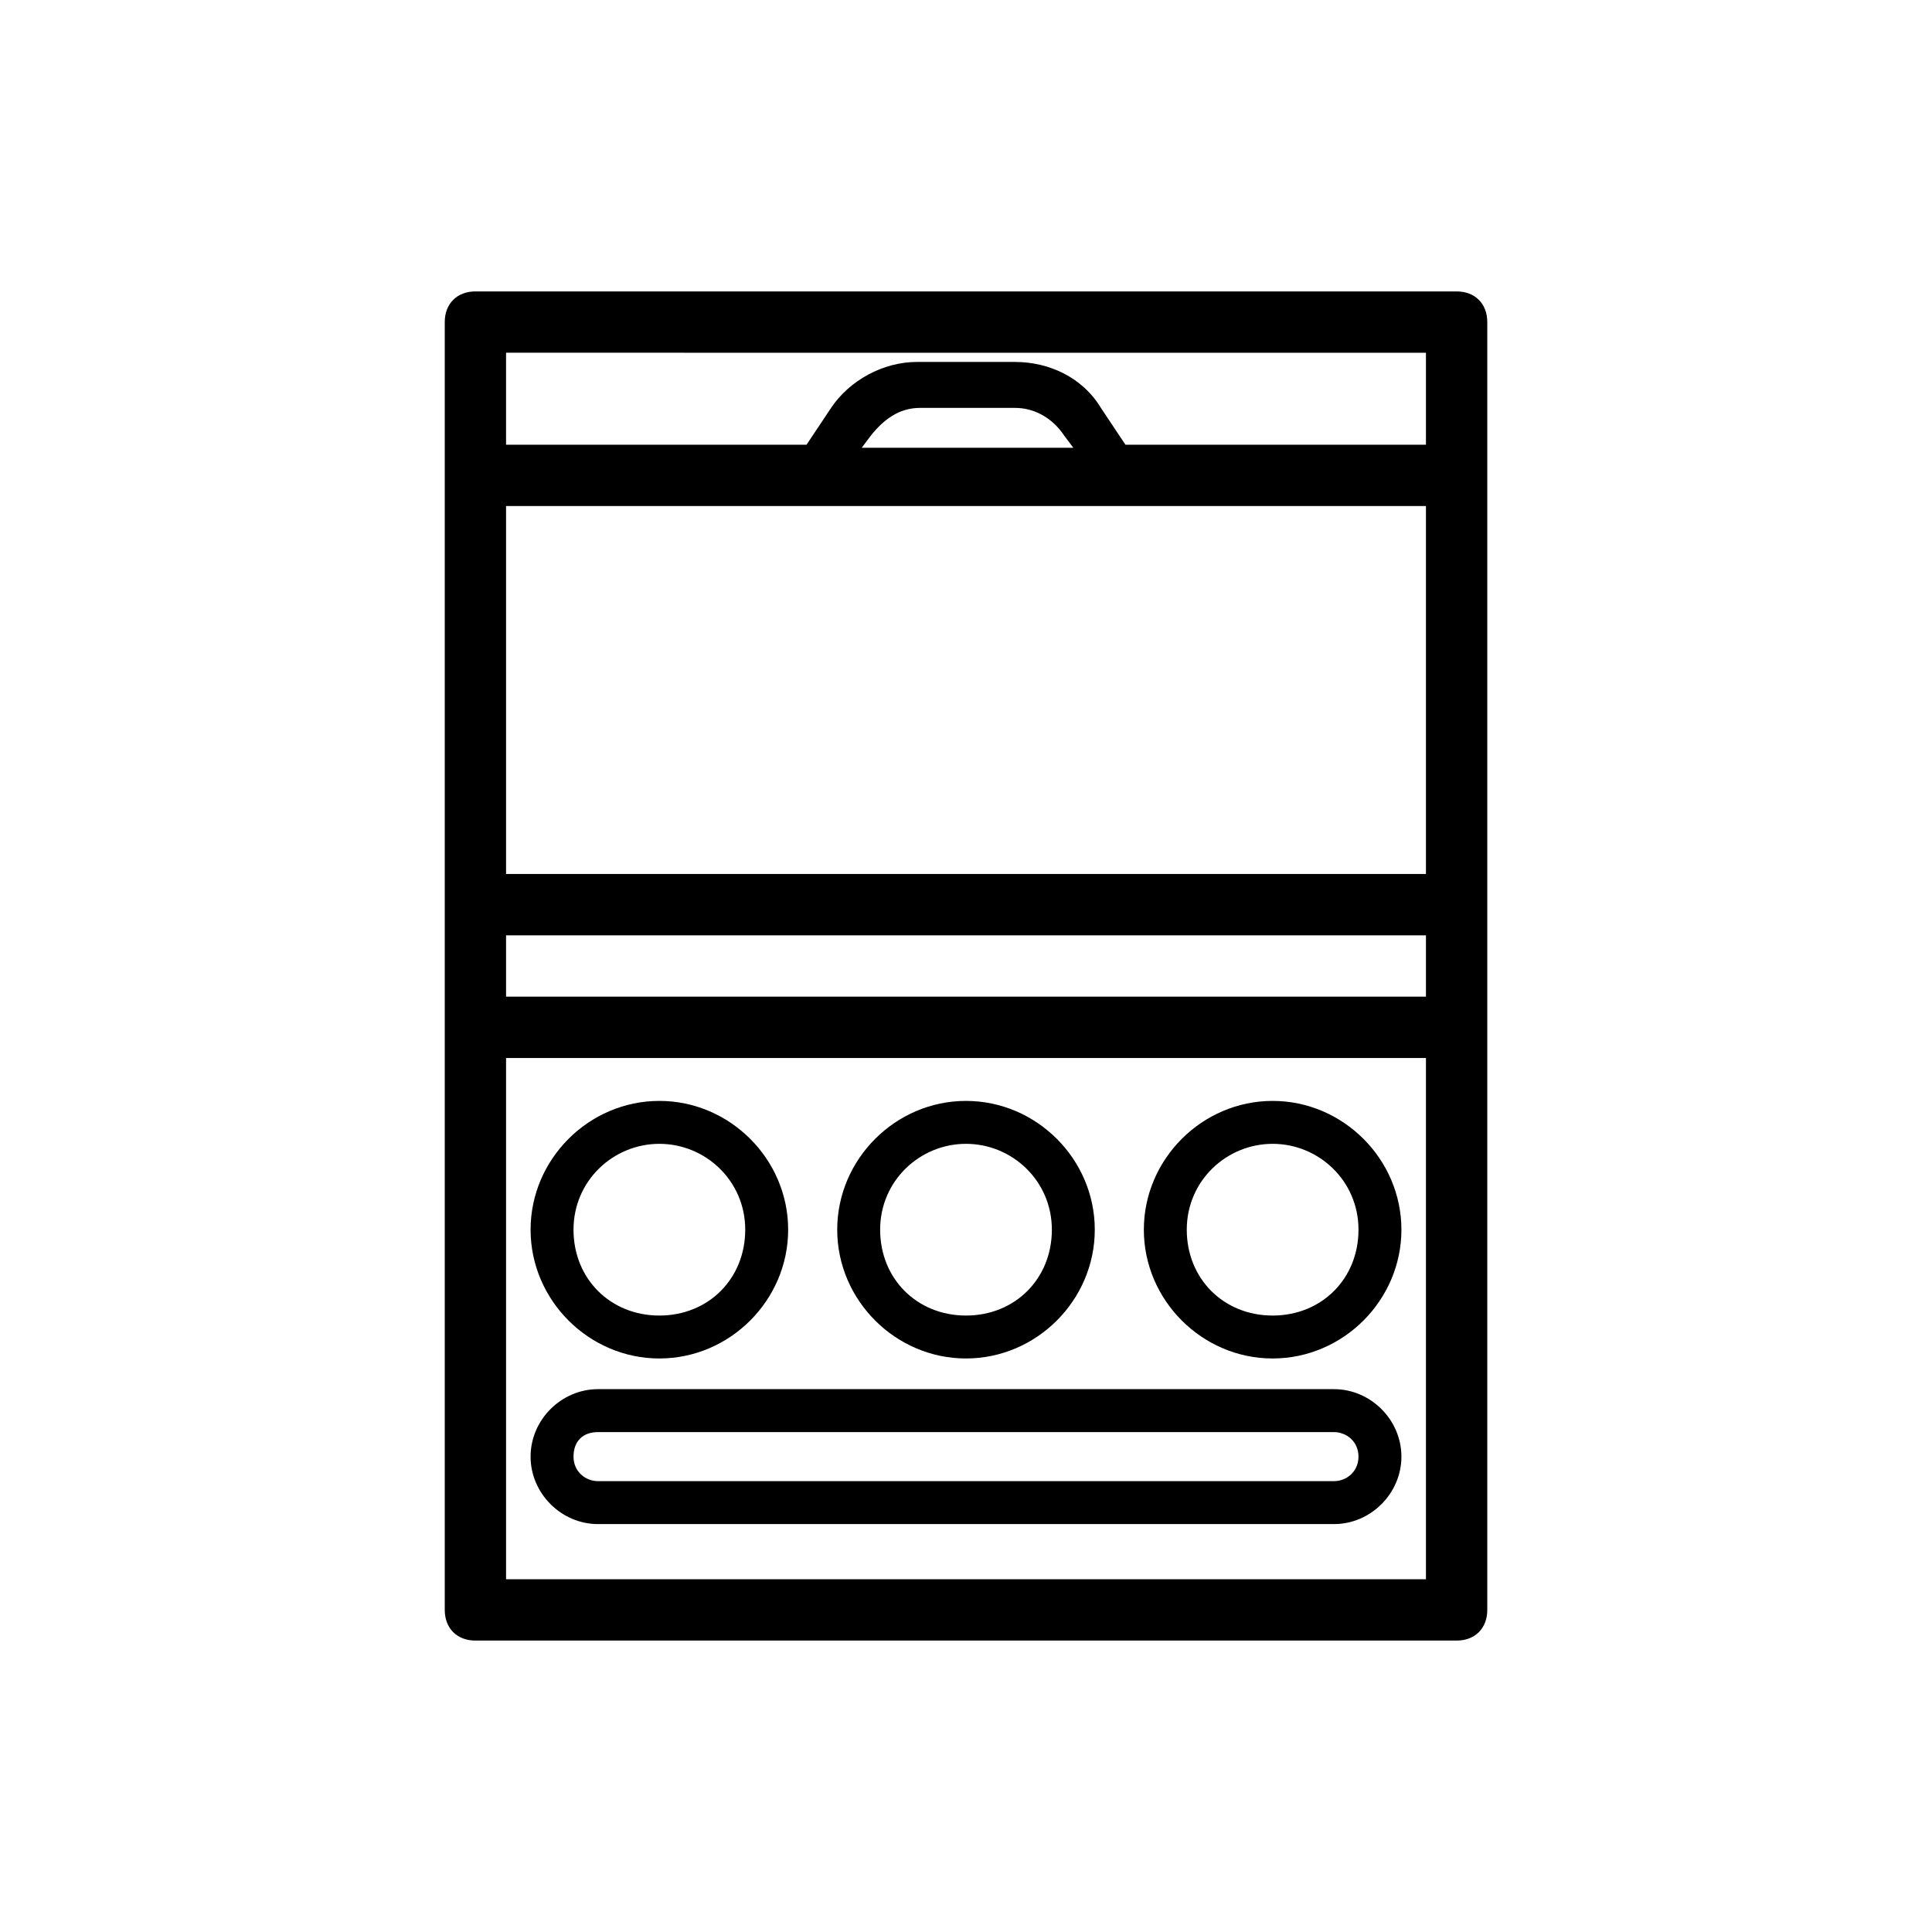
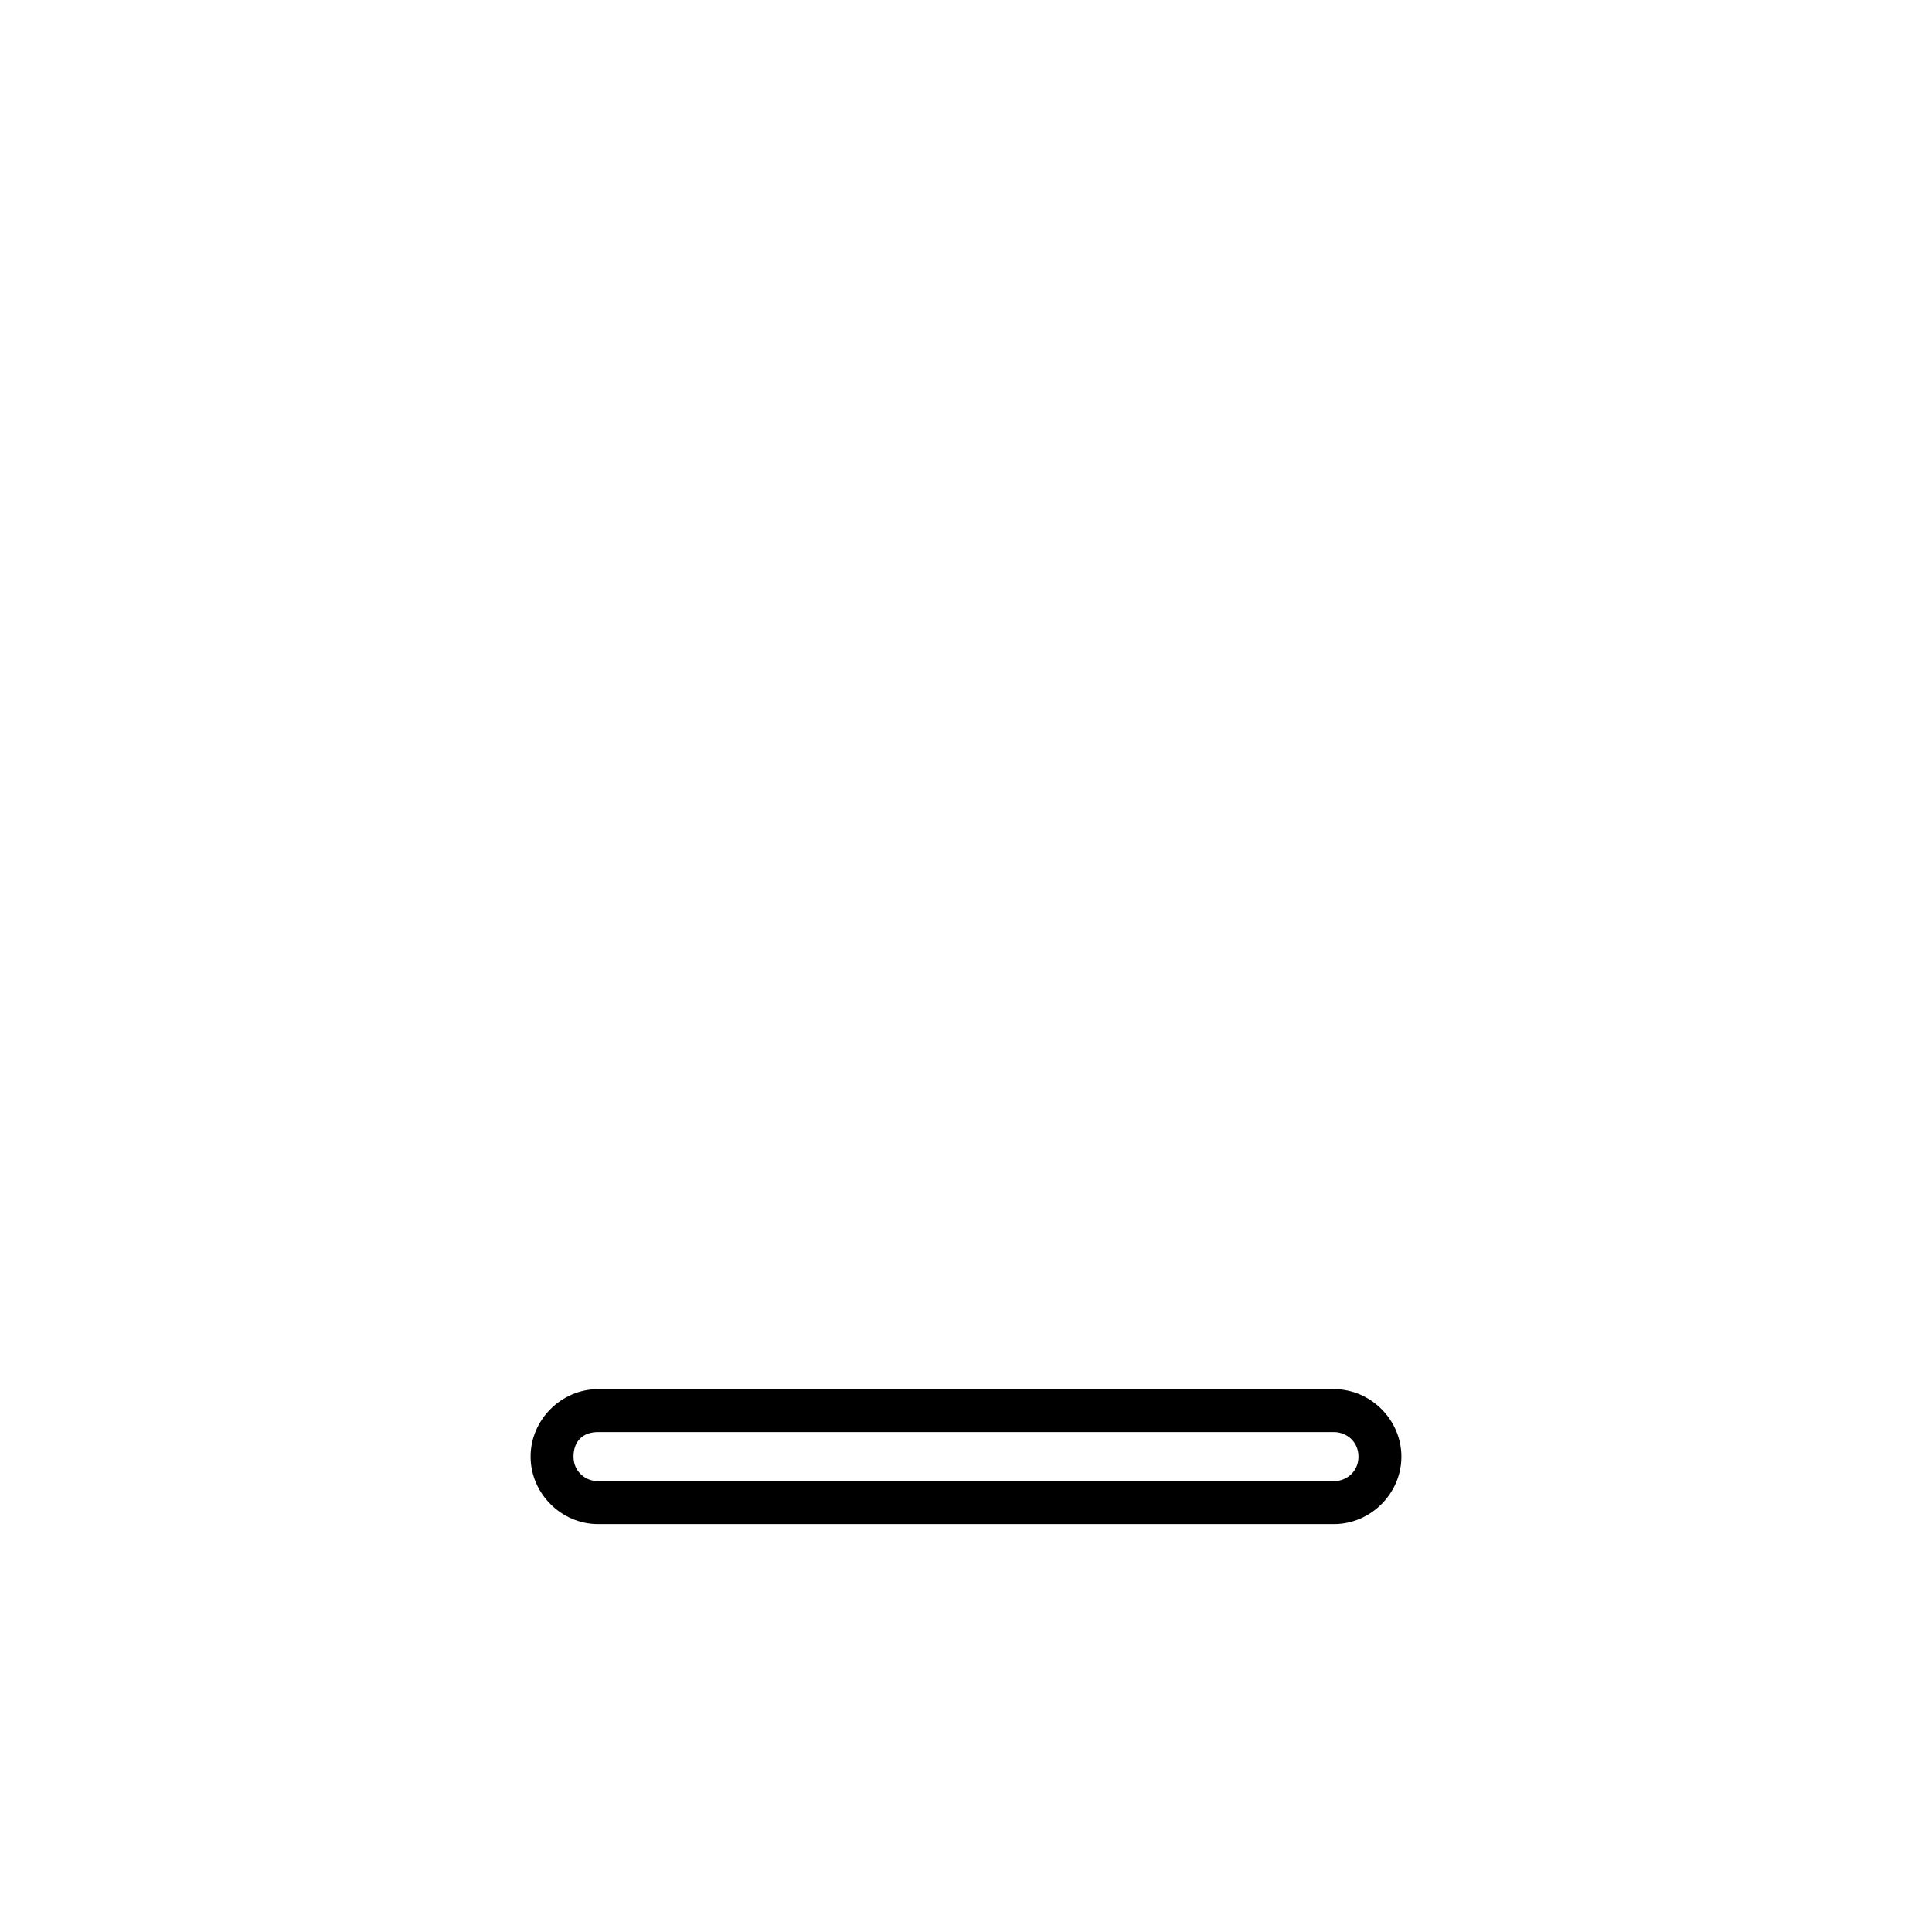
<svg xmlns="http://www.w3.org/2000/svg" fill="#000000" width="800px" height="800px" version="1.1" viewBox="144 144 512 512">
  <g>
-     <path d="m400 504.01c18.691 0 34.129-15.438 34.129-34.129 0-18.691-15.438-34.129-34.129-34.129s-34.129 15.438-34.129 34.129c0 18.688 15.438 34.129 34.129 34.129zm0-56.883c12.188 0 22.754 9.75 22.754 22.754 0 13-9.75 22.754-22.754 22.754-13 0-22.754-9.75-22.754-22.754 0-13.004 10.562-22.754 22.754-22.754z" />
-     <path d="m318.74 504.01c18.691 0 34.129-15.438 34.129-34.129 0-18.691-15.438-34.129-34.129-34.129-18.691 0-34.129 15.438-34.129 34.129 0 18.688 15.441 34.129 34.129 34.129zm0-56.883c12.188 0 22.754 9.75 22.754 22.754 0 13-9.75 22.754-22.754 22.754-13 0-22.754-9.75-22.754-22.754 0-13.004 10.566-22.754 22.754-22.754z" />
-     <path d="m530.02 221.23h-260.03c-4.875 0-8.125 3.25-8.125 8.125v341.29c0 4.875 3.25 8.125 8.125 8.125h260.03c4.875 0 8.125-3.25 8.125-8.125v-341.29c0-4.875-3.25-8.125-8.125-8.125zm-130.02 341.29h-121.89v-138.14h243.78v138.14zm0-325.04h121.89v24.379h-79.633l-6.5-9.75c-4.875-8.125-13.812-12.188-22.754-12.188l-13.004-0.004h-13c-8.938 0-17.879 4.875-22.754 12.188l-6.504 9.75h-79.633v-24.379zm0 170.64h-121.89v-16.25h243.78v16.25zm0-32.504h-121.89v-97.512h243.78v97.512zm0-123.52h13c4.875 0 9.75 2.438 13 7.312l2.438 3.25h-56.066l2.438-3.25c3.25-4.062 7.312-7.312 13-7.312z" />
-     <path d="m481.26 504.01c18.691 0 34.129-15.438 34.129-34.129 0-18.691-15.438-34.129-34.129-34.129-18.691 0-34.129 15.438-34.129 34.129 0 18.688 15.441 34.129 34.129 34.129zm0-56.883c12.188 0 22.754 9.75 22.754 22.754 0 13-9.75 22.754-22.754 22.754-13 0-22.754-9.75-22.754-22.754 0-13.004 10.566-22.754 22.754-22.754z" />
    <path d="m497.51 512.14h-195.02c-9.75 0-17.879 8.125-17.879 17.879 0 9.75 8.125 17.879 17.879 17.879h195.02c9.75 0 17.879-8.125 17.879-17.879-0.004-9.754-8.129-17.879-17.879-17.879zm0 24.379h-195.02c-3.25 0-6.5-2.438-6.5-6.5s2.438-6.5 6.5-6.5h195.02c3.25 0 6.5 2.438 6.5 6.5s-3.25 6.5-6.5 6.5z" />
  </g>
</svg>